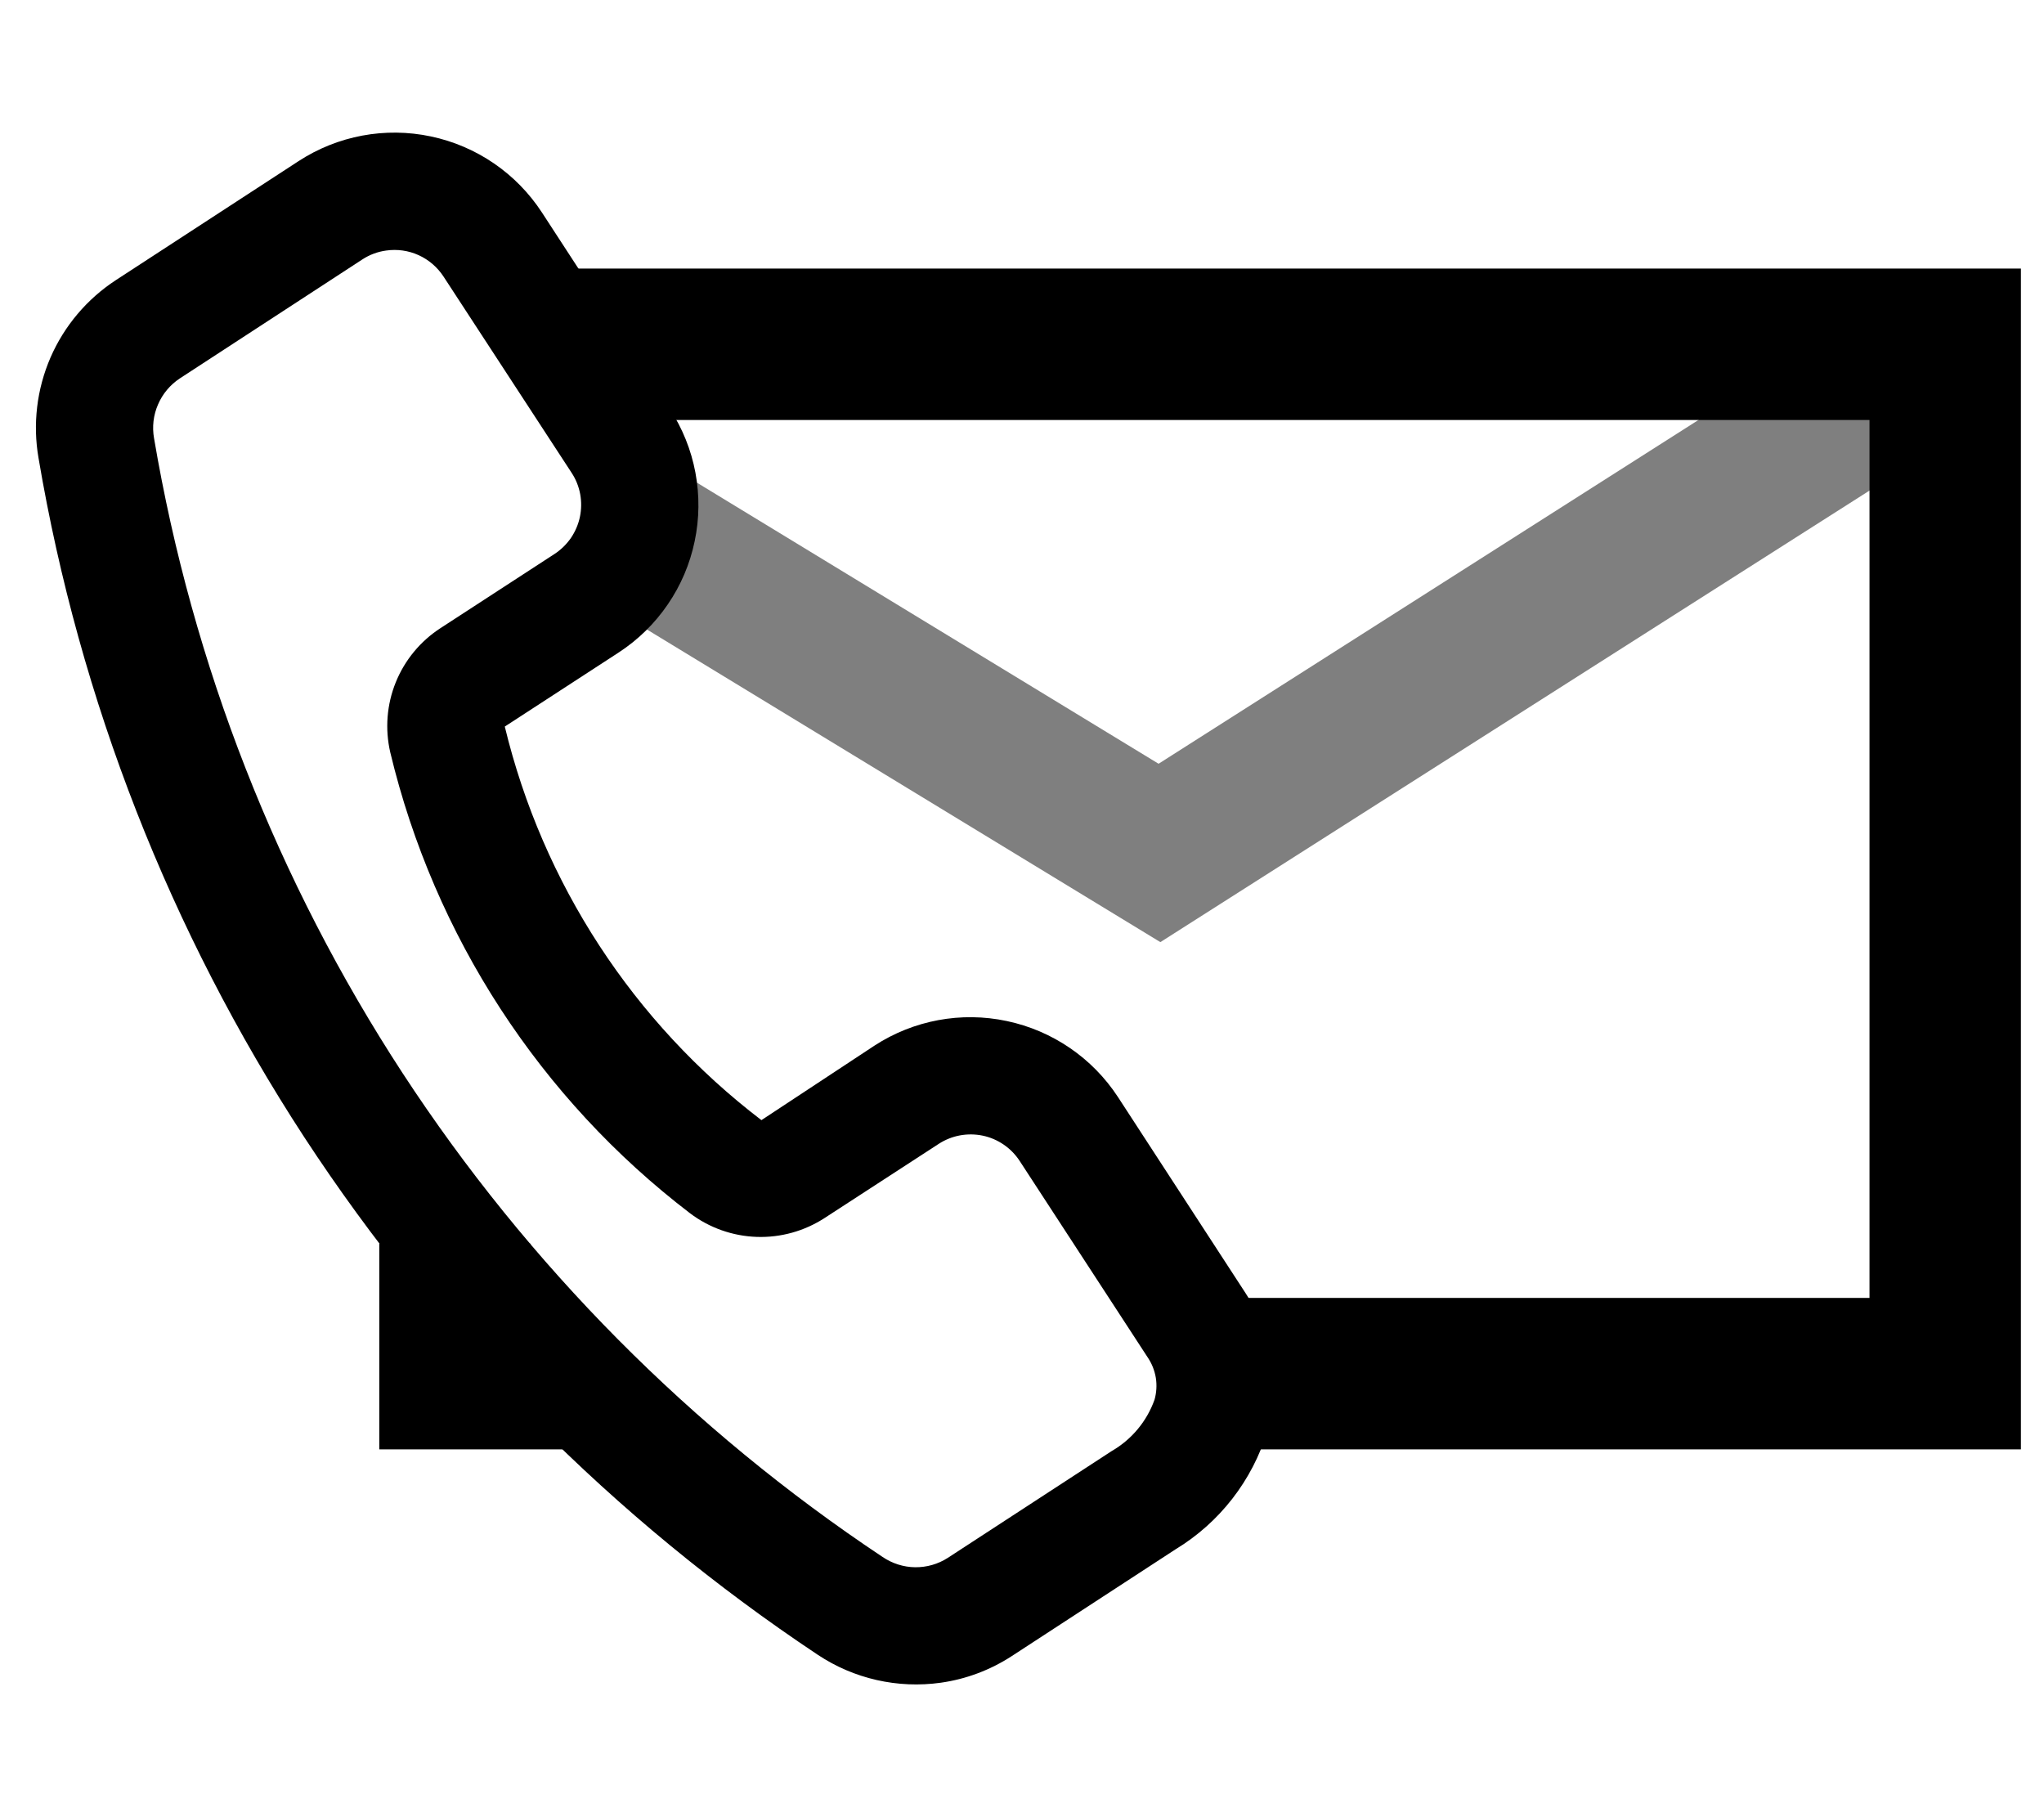
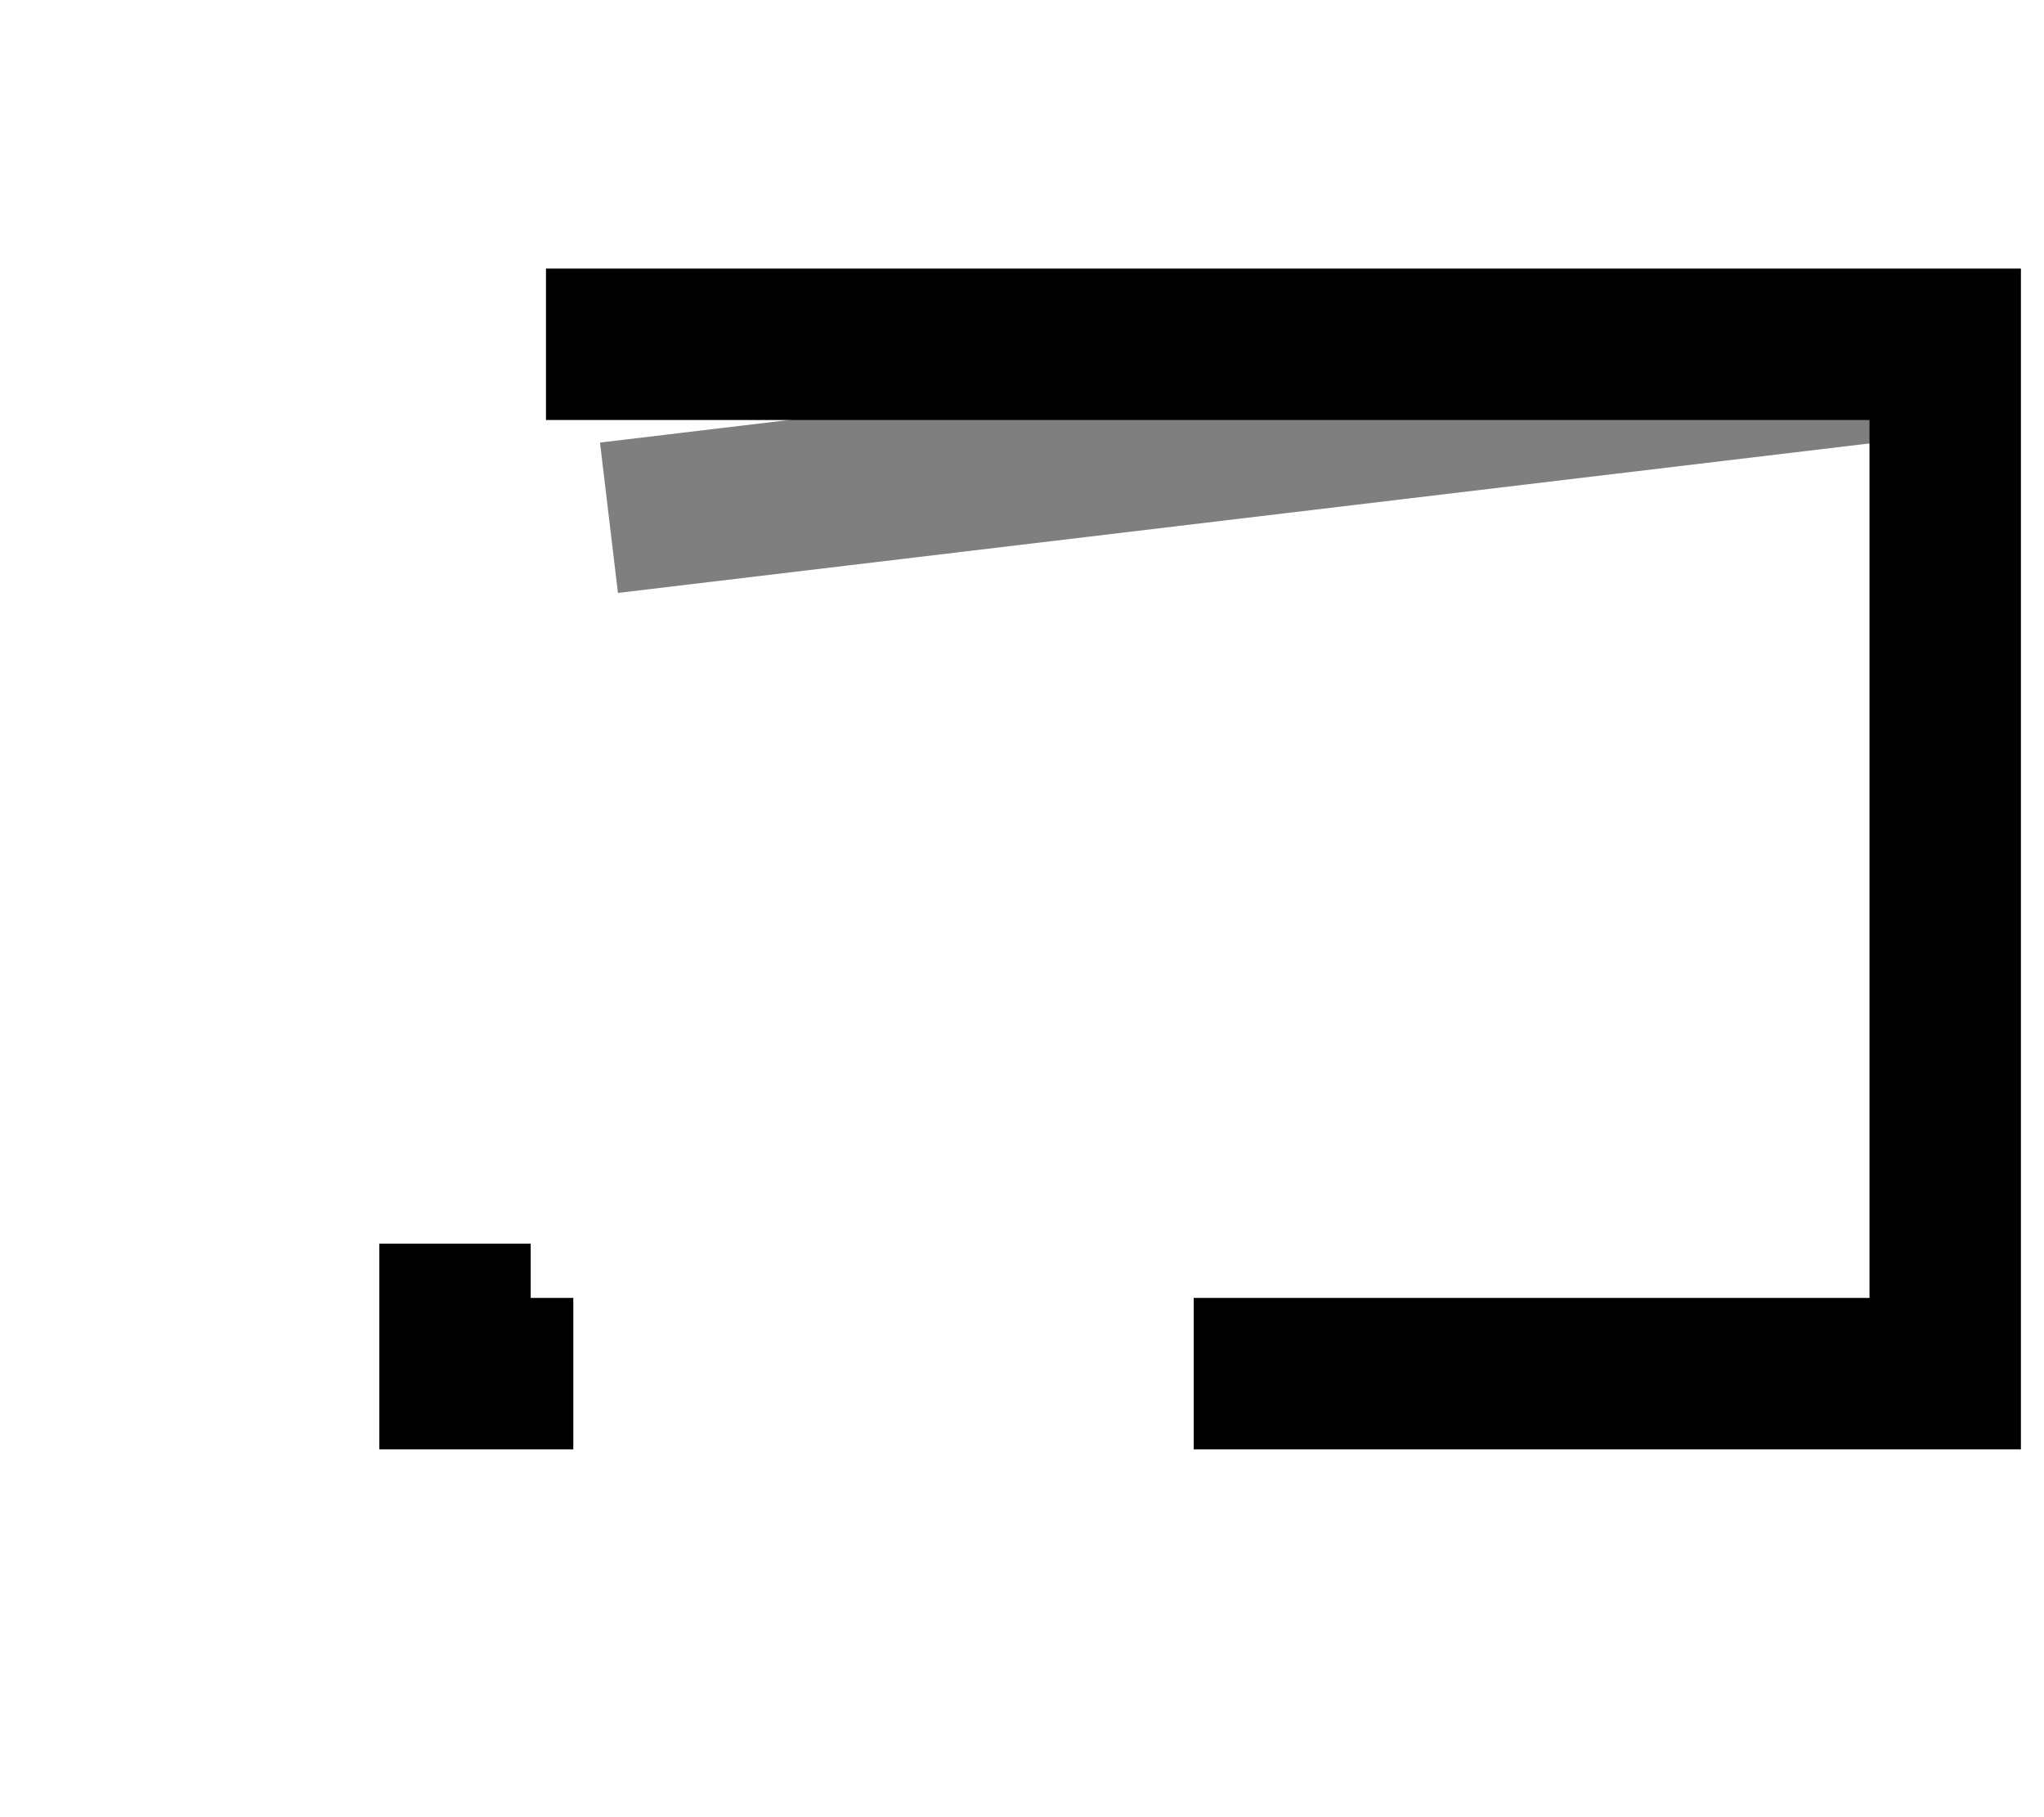
<svg xmlns="http://www.w3.org/2000/svg" width="27" height="24" viewBox="0 0 27 24" fill="none">
-   <path d="M25.554 4.747L15.316 11.265L8.044 6.838" stroke="black" stroke-opacity="0.5" stroke-width="2" />
+   <path d="M25.554 4.747L8.044 6.838" stroke="black" stroke-opacity="0.5" stroke-width="2" />
  <path d="M15.768 18.142H25.695V4.547H7.212" stroke="black" stroke-width="2" />
  <path d="M6.01 16.425V18.142H7.573" stroke="black" stroke-width="2" />
-   <path d="M12.428 22.224C11.859 22.304 11.28 22.173 10.802 21.855C8.102 20.059 5.794 17.733 4.019 15.019C2.246 12.302 1.051 9.249 0.509 6.05C0.431 5.602 0.486 5.14 0.667 4.722C0.849 4.304 1.149 3.949 1.53 3.7L3.944 2.128C4.46 1.792 5.089 1.674 5.692 1.802C6.295 1.929 6.823 2.291 7.159 2.807L8.848 5.401C9.015 5.657 9.13 5.942 9.186 6.242C9.242 6.542 9.239 6.851 9.176 7.149C9.114 7.448 8.993 7.732 8.82 7.984C8.648 8.236 8.428 8.451 8.172 8.618L6.668 9.596C7.168 11.666 8.365 13.502 10.058 14.794L11.551 13.81C12.068 13.474 12.696 13.357 13.299 13.485C13.902 13.612 14.43 13.973 14.767 14.488L16.457 17.085C16.632 17.349 16.748 17.648 16.797 17.961C16.846 18.274 16.827 18.595 16.741 18.9C16.543 19.553 16.11 20.11 15.527 20.463L13.364 21.873C13.081 22.057 12.761 22.177 12.428 22.224ZM5.101 3.309C4.989 3.324 4.882 3.364 4.787 3.426L2.375 4.998C2.247 5.083 2.147 5.202 2.087 5.343C2.026 5.483 2.008 5.638 2.035 5.789C2.542 8.779 3.66 11.633 5.318 14.173C6.977 16.711 9.134 18.884 11.658 20.563C11.785 20.649 11.934 20.697 12.087 20.699C12.241 20.701 12.391 20.658 12.52 20.575L14.684 19.165C14.948 19.013 15.149 18.772 15.251 18.485C15.277 18.392 15.283 18.294 15.268 18.198C15.252 18.102 15.216 18.01 15.162 17.93L13.47 15.334C13.358 15.162 13.182 15.041 12.982 14.999C12.78 14.957 12.571 14.996 12.399 15.108L10.895 16.085C10.628 16.259 10.314 16.347 9.995 16.336C9.677 16.325 9.369 16.216 9.115 16.024C7.134 14.511 5.736 12.361 5.155 9.936C5.084 9.628 5.109 9.304 5.228 9.011C5.347 8.717 5.554 8.467 5.82 8.295L7.324 7.317C7.41 7.261 7.483 7.189 7.541 7.106C7.598 7.022 7.639 6.927 7.66 6.828C7.681 6.728 7.682 6.625 7.664 6.526C7.645 6.425 7.607 6.33 7.551 6.245L5.859 3.653C5.778 3.529 5.664 3.431 5.53 3.37C5.396 3.309 5.247 3.288 5.101 3.309Z" fill="black" />
</svg>